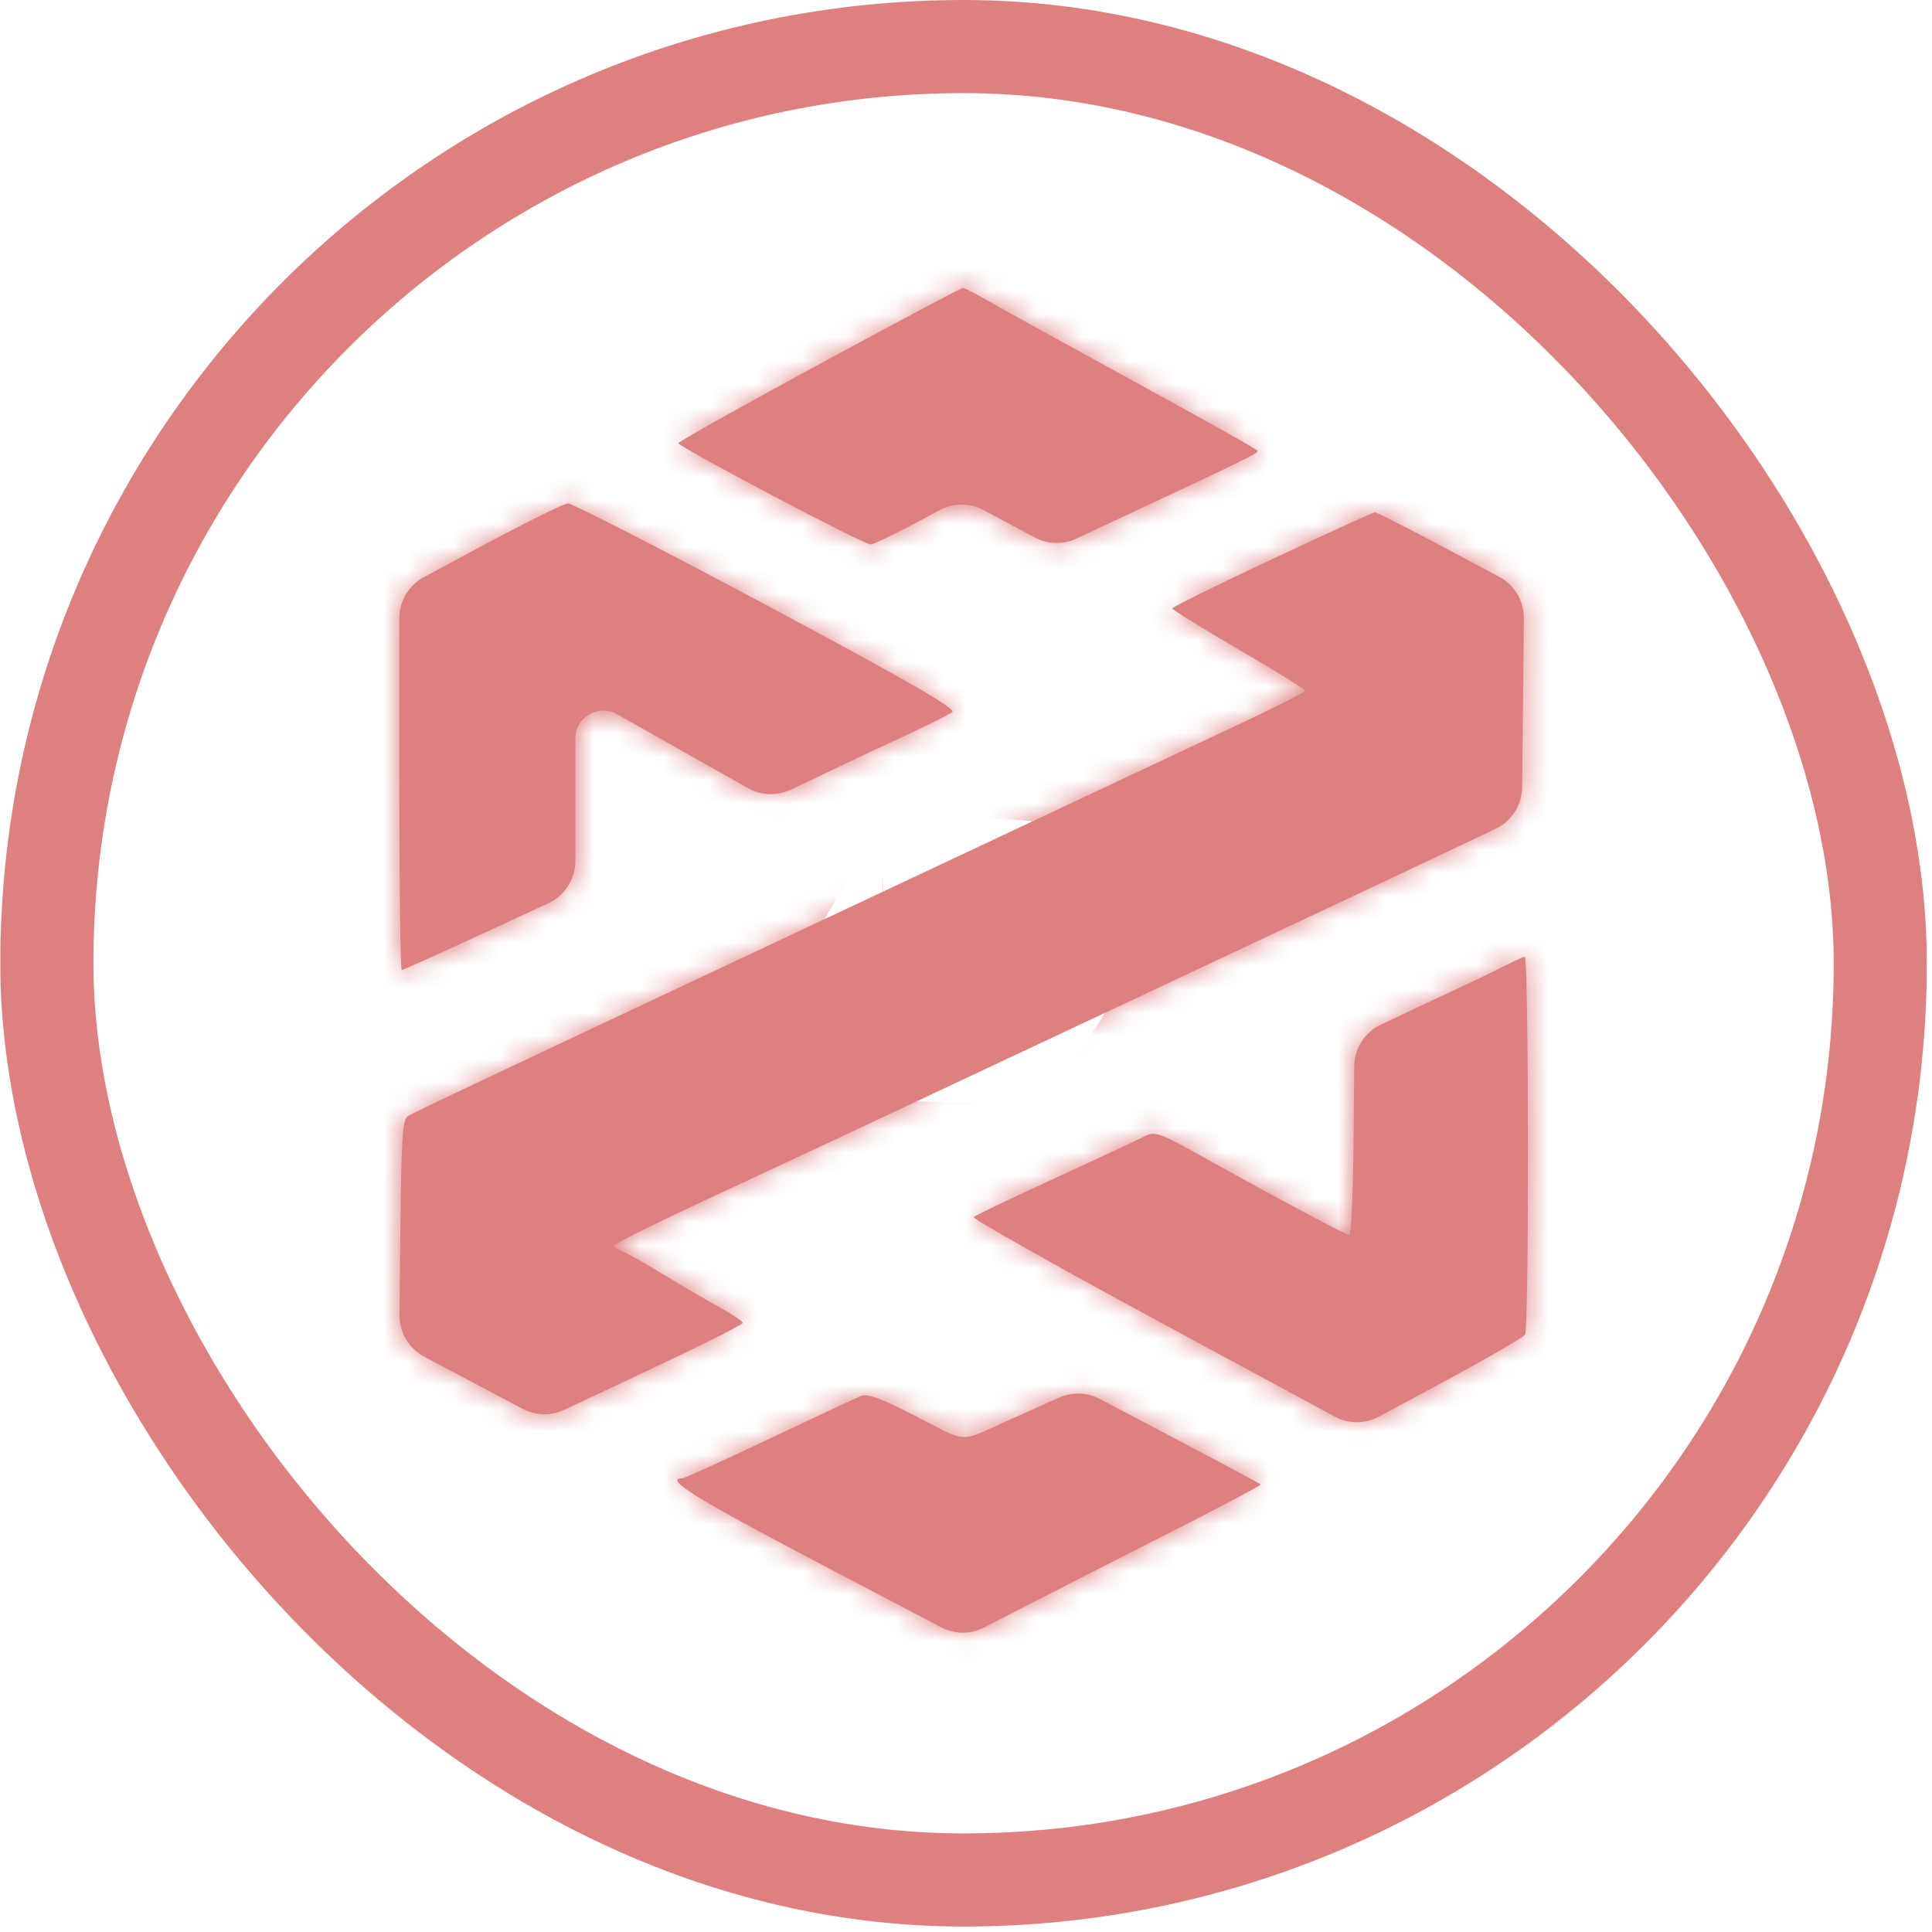
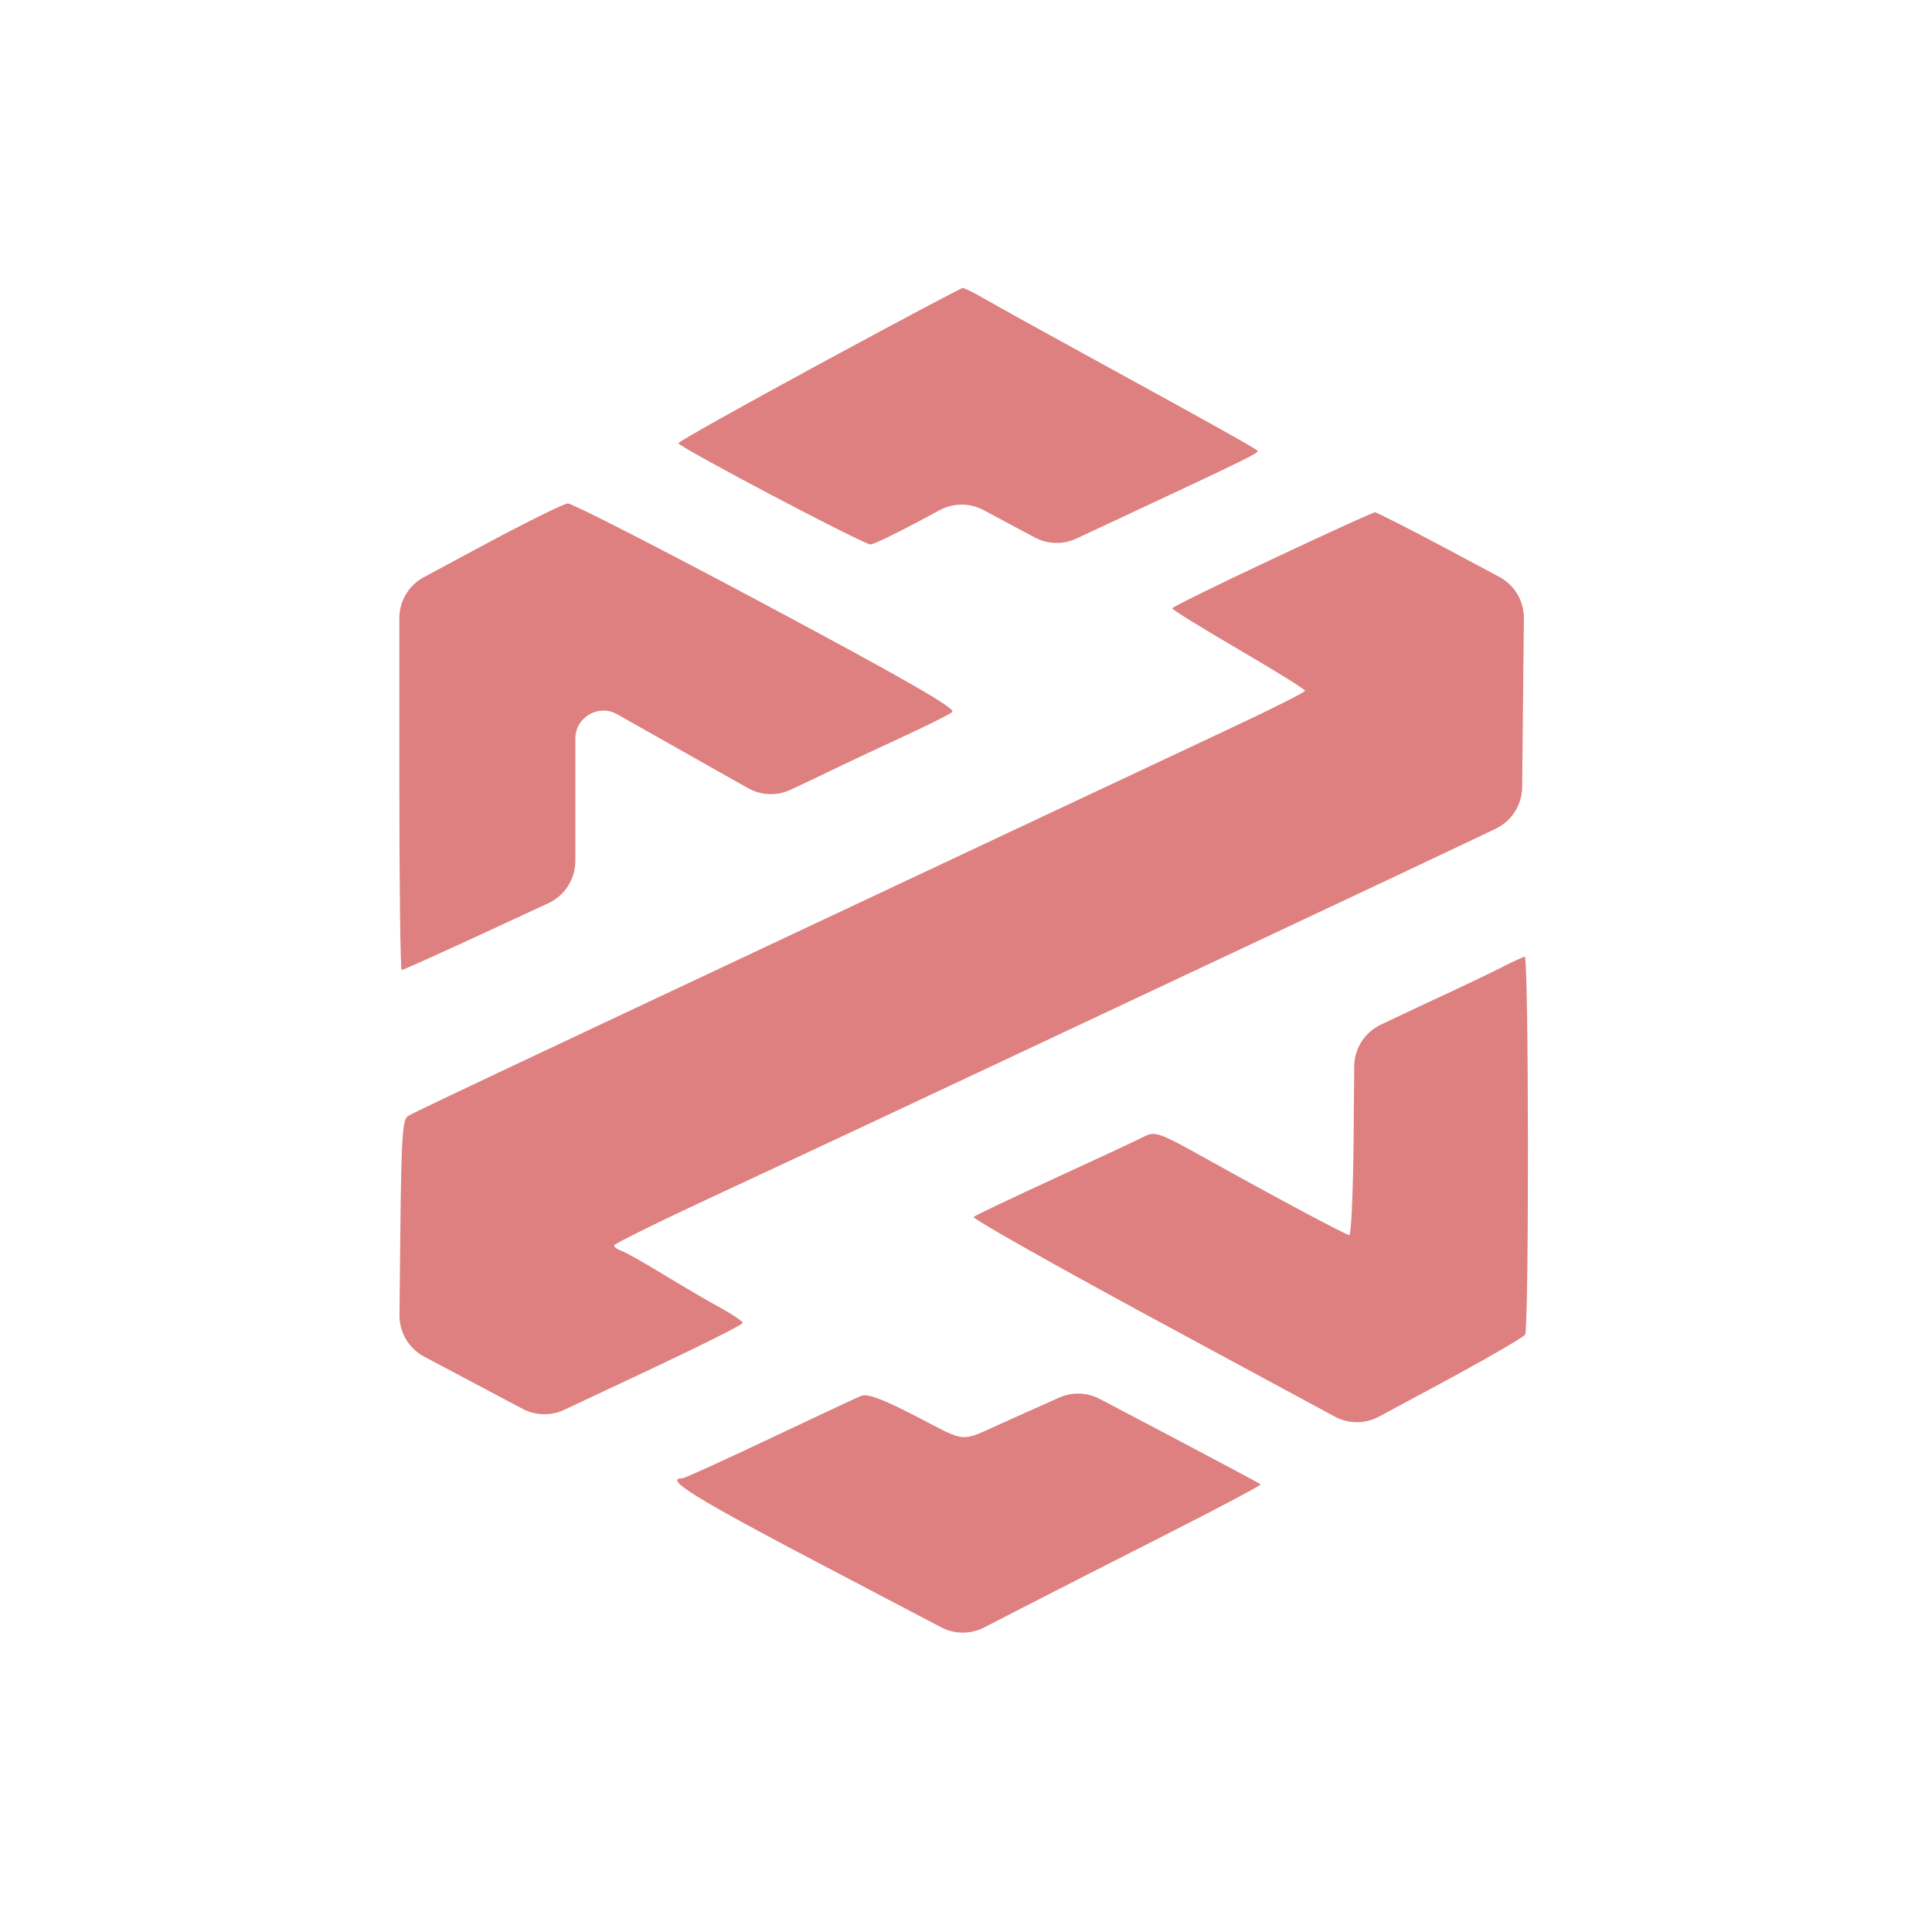
<svg xmlns="http://www.w3.org/2000/svg" width="83" height="83" viewBox="0 0 83 83" fill="none">
-   <rect x="2.013" y="2" width="78.765" height="78.765" rx="39.383" stroke="#dd807f" stroke-width="4" />
  <mask id="path-2-inside-1_293_55596" fill="white">
    <path fill-rule="evenodd" clip-rule="evenodd" d="M35.183 15.653C31.861 17.454 29.143 18.977 29.144 19.039C29.145 19.199 37.116 23.4 37.399 23.39C37.528 23.385 38.461 22.938 39.474 22.396L40.371 21.916C40.96 21.6 41.668 21.6 42.258 21.915L43.325 22.486L44.451 23.089C45.007 23.386 45.671 23.404 46.242 23.137L48.627 22.022C53.587 19.703 54.102 19.449 54.022 19.363C53.914 19.25 52.135 18.255 47.308 15.611C44.975 14.333 42.711 13.08 42.276 12.826C41.842 12.573 41.427 12.369 41.354 12.373C41.282 12.377 38.505 13.853 35.183 15.653ZM20.614 23.504L18.209 24.796C17.561 25.145 17.156 25.821 17.156 26.558V33.519C17.156 38.005 17.201 41.675 17.257 41.675C17.313 41.675 19.014 40.908 21.038 39.97L23.558 38.802C24.265 38.474 24.717 37.766 24.717 36.987V31.734C24.717 30.811 25.712 30.231 26.515 30.686V30.686C27.901 31.471 29.287 32.254 30.674 33.036L32.136 33.859C32.7 34.177 33.383 34.202 33.969 33.927L34.086 33.872C34.745 33.561 35.403 33.248 36.059 32.931C36.566 32.685 37.811 32.102 38.825 31.634C39.839 31.167 40.778 30.696 40.911 30.589C41.088 30.447 38.932 29.207 32.935 26.002C28.415 23.587 24.571 21.619 24.394 21.628C24.217 21.637 22.516 22.481 20.614 23.504ZM54.645 24.026C52.29 25.132 50.361 26.081 50.359 26.135C50.357 26.189 51.641 26.983 53.212 27.9C54.782 28.816 56.068 29.615 56.068 29.675C56.068 29.735 54.678 30.436 52.979 31.233C51.28 32.03 46.985 34.048 43.435 35.718L31.541 41.312C28.548 42.72 25.851 43.988 25.547 44.132C19.436 47.011 17.756 47.809 17.525 47.947C17.293 48.085 17.241 48.887 17.199 52.912L17.162 56.496C17.155 57.244 17.565 57.933 18.225 58.283L20.242 59.353L22.451 60.524C23.007 60.819 23.669 60.835 24.238 60.567L27.622 58.978C29.98 57.871 31.909 56.907 31.909 56.836C31.909 56.765 31.474 56.47 30.941 56.179C30.409 55.889 29.309 55.245 28.498 54.75C27.686 54.254 26.877 53.799 26.7 53.738C26.522 53.678 26.379 53.573 26.382 53.504C26.385 53.436 28.273 52.502 30.578 51.43C35.054 49.348 38.479 47.743 45.833 44.283C49.121 42.736 52.41 41.189 55.699 39.644C58.59 38.287 61.951 36.701 63.168 36.121L64.254 35.603C64.944 35.274 65.386 34.581 65.393 33.818L65.43 30.21L65.467 26.567C65.475 25.822 65.067 25.134 64.409 24.782L62.343 23.679C60.618 22.758 59.144 22.006 59.066 22.009C58.989 22.012 56.999 22.919 54.645 24.026ZM64.54 41.543C64.078 41.778 63.166 42.218 62.512 42.521C61.858 42.823 60.618 43.405 59.756 43.815L59.32 44.022C58.628 44.35 58.184 45.045 58.178 45.812L58.153 48.822C58.133 51.166 58.05 53.074 57.968 53.062C57.783 53.033 54.845 51.465 51.892 49.819C49.76 48.63 49.626 48.583 49.125 48.841C48.836 48.99 47.105 49.798 45.279 50.636C43.454 51.474 41.901 52.215 41.827 52.282C41.755 52.349 45.429 54.421 49.993 56.887L57.342 60.858C57.935 61.178 58.648 61.179 59.241 60.86L61.836 59.463C63.785 58.414 65.443 57.456 65.52 57.336C65.691 57.065 65.677 41.079 65.505 41.101C65.437 41.109 65.003 41.309 64.54 41.543ZM44.911 60.307C44.296 60.582 43.681 60.858 43.066 61.134C41.211 61.969 41.574 61.997 39.367 60.853C37.896 60.091 37.262 59.856 36.987 59.971C36.781 60.056 35.005 60.888 33.04 61.818C31.075 62.749 29.4 63.51 29.316 63.51C28.492 63.51 29.862 64.362 35.15 67.138L40.432 69.91C41.009 70.213 41.696 70.216 42.276 69.918L43.961 69.052C45.396 68.315 48.291 66.839 50.394 65.772C52.496 64.704 54.191 63.803 54.159 63.769C54.127 63.735 52.365 62.794 50.244 61.677L47.247 60.1C46.703 59.814 46.059 59.793 45.498 60.044L44.911 60.307Z" />
  </mask>
  <path fill-rule="evenodd" clip-rule="evenodd" d="M35.183 15.653C31.861 17.454 29.143 18.977 29.144 19.039C29.145 19.199 37.116 23.4 37.399 23.39C37.528 23.385 38.461 22.938 39.474 22.396L40.371 21.916C40.96 21.6 41.668 21.6 42.258 21.915L43.325 22.486L44.451 23.089C45.007 23.386 45.671 23.404 46.242 23.137L48.627 22.022C53.587 19.703 54.102 19.449 54.022 19.363C53.914 19.25 52.135 18.255 47.308 15.611C44.975 14.333 42.711 13.08 42.276 12.826C41.842 12.573 41.427 12.369 41.354 12.373C41.282 12.377 38.505 13.853 35.183 15.653ZM20.614 23.504L18.209 24.796C17.561 25.145 17.156 25.821 17.156 26.558V33.519C17.156 38.005 17.201 41.675 17.257 41.675C17.313 41.675 19.014 40.908 21.038 39.97L23.558 38.802C24.265 38.474 24.717 37.766 24.717 36.987V31.734C24.717 30.811 25.712 30.231 26.515 30.686V30.686C27.901 31.471 29.287 32.254 30.674 33.036L32.136 33.859C32.7 34.177 33.383 34.202 33.969 33.927L34.086 33.872C34.745 33.561 35.403 33.248 36.059 32.931C36.566 32.685 37.811 32.102 38.825 31.634C39.839 31.167 40.778 30.696 40.911 30.589C41.088 30.447 38.932 29.207 32.935 26.002C28.415 23.587 24.571 21.619 24.394 21.628C24.217 21.637 22.516 22.481 20.614 23.504ZM54.645 24.026C52.29 25.132 50.361 26.081 50.359 26.135C50.357 26.189 51.641 26.983 53.212 27.9C54.782 28.816 56.068 29.615 56.068 29.675C56.068 29.735 54.678 30.436 52.979 31.233C51.28 32.03 46.985 34.048 43.435 35.718L31.541 41.312C28.548 42.72 25.851 43.988 25.547 44.132C19.436 47.011 17.756 47.809 17.525 47.947C17.293 48.085 17.241 48.887 17.199 52.912L17.162 56.496C17.155 57.244 17.565 57.933 18.225 58.283L20.242 59.353L22.451 60.524C23.007 60.819 23.669 60.835 24.238 60.567L27.622 58.978C29.98 57.871 31.909 56.907 31.909 56.836C31.909 56.765 31.474 56.47 30.941 56.179C30.409 55.889 29.309 55.245 28.498 54.75C27.686 54.254 26.877 53.799 26.7 53.738C26.522 53.678 26.379 53.573 26.382 53.504C26.385 53.436 28.273 52.502 30.578 51.43C35.054 49.348 38.479 47.743 45.833 44.283C49.121 42.736 52.41 41.189 55.699 39.644C58.59 38.287 61.951 36.701 63.168 36.121L64.254 35.603C64.944 35.274 65.386 34.581 65.393 33.818L65.43 30.21L65.467 26.567C65.475 25.822 65.067 25.134 64.409 24.782L62.343 23.679C60.618 22.758 59.144 22.006 59.066 22.009C58.989 22.012 56.999 22.919 54.645 24.026ZM64.54 41.543C64.078 41.778 63.166 42.218 62.512 42.521C61.858 42.823 60.618 43.405 59.756 43.815L59.32 44.022C58.628 44.35 58.184 45.045 58.178 45.812L58.153 48.822C58.133 51.166 58.05 53.074 57.968 53.062C57.783 53.033 54.845 51.465 51.892 49.819C49.76 48.63 49.626 48.583 49.125 48.841C48.836 48.99 47.105 49.798 45.279 50.636C43.454 51.474 41.901 52.215 41.827 52.282C41.755 52.349 45.429 54.421 49.993 56.887L57.342 60.858C57.935 61.178 58.648 61.179 59.241 60.86L61.836 59.463C63.785 58.414 65.443 57.456 65.52 57.336C65.691 57.065 65.677 41.079 65.505 41.101C65.437 41.109 65.003 41.309 64.54 41.543ZM44.911 60.307C44.296 60.582 43.681 60.858 43.066 61.134C41.211 61.969 41.574 61.997 39.367 60.853C37.896 60.091 37.262 59.856 36.987 59.971C36.781 60.056 35.005 60.888 33.04 61.818C31.075 62.749 29.4 63.51 29.316 63.51C28.492 63.51 29.862 64.362 35.15 67.138L40.432 69.91C41.009 70.213 41.696 70.216 42.276 69.918L43.961 69.052C45.396 68.315 48.291 66.839 50.394 65.772C52.496 64.704 54.191 63.803 54.159 63.769C54.127 63.735 52.365 62.794 50.244 61.677L47.247 60.1C46.703 59.814 46.059 59.793 45.498 60.044L44.911 60.307Z" fill="#dd807f" />
-   <path d="M35.183 15.653L18.505 -15.117L18.504 -15.117L35.183 15.653ZM29.144 19.039L64.143 18.716L64.142 18.712L29.144 19.039ZM37.399 23.39L36.18 -11.589L36.157 -11.588L36.133 -11.588L37.399 23.39ZM39.474 22.396L22.958 -8.462L22.954 -8.46L39.474 22.396ZM43.325 22.486L59.835 -8.375L59.832 -8.377L43.325 22.486ZM48.627 22.022L63.451 53.728L63.451 53.727L48.627 22.022ZM54.022 19.363L28.592 43.412L28.595 43.415L54.022 19.363ZM47.308 15.611L30.492 46.306L30.492 46.307L47.308 15.611ZM42.276 12.826L24.639 43.058L24.641 43.059L42.276 12.826ZM20.614 23.504L37.184 54.333L37.185 54.332L20.614 23.504ZM21.038 39.97L35.755 71.725L35.755 71.725L21.038 39.97ZM30.674 33.036L13.494 63.529L13.495 63.529L30.674 33.036ZM34.086 33.872L48.987 65.541L48.997 65.537L49.007 65.532L34.086 33.872ZM36.059 32.931L51.266 64.455L51.294 64.442L51.322 64.428L36.059 32.931ZM38.825 31.634L53.478 63.42L53.483 63.417L38.825 31.634ZM40.911 30.589L18.96 3.328L18.959 3.329L40.911 30.589ZM32.935 26.002L16.44 56.872L16.44 56.872L32.935 26.002ZM54.645 24.026L69.526 55.704L69.53 55.703L54.645 24.026ZM50.359 26.135L15.387 24.723L15.386 24.763L15.384 24.804L50.359 26.135ZM53.212 27.9L70.849 -2.332L70.845 -2.334L53.212 27.9ZM52.979 31.233L67.838 62.922L67.843 62.92L52.979 31.233ZM43.435 35.718L58.332 67.389L58.333 67.389L43.435 35.718ZM31.541 41.312L16.644 9.641L16.643 9.641L31.541 41.312ZM25.547 44.132L40.462 75.795L40.469 75.791L25.547 44.132ZM17.525 47.947L-0.358 17.86L-0.367 17.865L-0.375 17.87L17.525 47.947ZM17.199 52.912L52.197 53.271L52.197 53.271L17.199 52.912ZM20.242 59.353L3.847 90.275L3.847 90.275L20.242 59.353ZM27.622 58.978L12.746 27.297L12.744 27.298L27.622 58.978ZM30.941 56.179L47.709 25.457L47.703 25.454L30.941 56.179ZM28.498 54.75L10.244 84.613L10.247 84.614L28.498 54.75ZM26.7 53.738L37.961 20.599L37.946 20.594L37.931 20.589L26.7 53.738ZM26.382 53.504L-8.585 51.993L-8.586 52.012L-8.587 52.03L26.382 53.504ZM30.578 51.43L15.814 19.697L15.812 19.697L30.578 51.43ZM45.833 44.283L30.933 12.612L30.93 12.614L45.833 44.283ZM55.699 39.644L40.82 7.964L40.817 7.966L55.699 39.644ZM63.168 36.121L78.231 67.713L78.231 67.713L63.168 36.121ZM65.43 30.21L30.432 29.853L30.432 29.855L65.43 30.21ZM62.343 23.679L78.832 -7.194L78.83 -7.195L62.343 23.679ZM59.066 22.009L60.218 56.99L60.263 56.989L60.308 56.987L59.066 22.009ZM59.756 43.815L74.763 75.434L74.768 75.432L59.756 43.815ZM58.153 48.822L93.151 49.116L93.151 49.115L58.153 48.822ZM57.968 53.062L52.617 87.65L52.67 87.658L52.723 87.666L57.968 53.062ZM51.892 49.819L68.936 19.249L68.934 19.248L51.892 49.819ZM49.125 48.841L33.093 17.729L33.085 17.733L49.125 48.841ZM45.279 50.636L59.88 82.445L59.883 82.444L45.279 50.636ZM41.827 52.282L18.161 26.496L18.153 26.504L41.827 52.282ZM49.993 56.887L66.632 26.095L66.631 26.095L49.993 56.887ZM61.836 59.463L45.247 28.644L45.247 28.644L61.836 59.463ZM65.52 57.336L35.971 38.578L35.966 38.586L35.961 38.593L65.52 57.336ZM65.505 41.101L69.843 75.831L69.855 75.829L69.868 75.828L65.505 41.101ZM44.911 60.307L59.203 92.256L59.21 92.253L44.911 60.307ZM43.066 61.134L28.733 29.203L28.716 29.211L28.699 29.218L43.066 61.134ZM39.367 60.853L55.465 29.775L55.465 29.775L39.367 60.853ZM36.987 59.971L50.386 92.304L50.395 92.301L36.987 59.971ZM33.04 61.818L18.057 30.187L18.056 30.188L33.04 61.818ZM35.15 67.138L18.884 98.128L18.885 98.129L35.15 67.138ZM43.961 69.052L59.954 100.185L59.955 100.184L43.961 69.052ZM50.394 65.772L66.232 96.983L66.236 96.981L50.394 65.772ZM54.159 63.769L79.755 39.897L79.683 39.821L79.611 39.744L54.159 63.769ZM50.244 61.677L66.546 30.706L66.544 30.705L50.244 61.677ZM45.498 60.044L31.199 28.099L45.498 60.044ZM40.432 69.91L56.698 38.919L40.432 69.91ZM42.276 69.918L26.282 38.786L42.276 69.918ZM65.467 26.567L100.465 26.924L65.467 26.567ZM18.225 58.283L34.62 27.361L18.225 58.283ZM57.342 60.858L40.704 91.651L57.342 60.858ZM59.241 60.86L42.652 30.041L59.241 60.86ZM32.136 33.859L14.956 64.353L32.136 33.859ZM33.969 33.927L19.068 2.257L33.969 33.927ZM46.242 23.137L61.066 54.843L46.242 23.137ZM22.451 60.524L38.846 29.601L38.846 29.601L22.451 60.524ZM24.238 60.567L39.116 92.248L24.238 60.567ZM23.558 38.802L8.841 7.047L23.558 38.802ZM64.254 35.603L79.317 67.195L64.254 35.603ZM65.393 33.818L100.392 34.172L65.393 33.818ZM59.32 44.022L74.327 75.641L59.32 44.022ZM58.178 45.812L23.179 45.518L58.178 45.812ZM40.371 21.916L23.855 -8.943L40.371 21.916ZM18.504 -15.117C16.743 -14.162 15.08 -13.248 13.8 -12.53C13.188 -12.187 12.518 -11.807 11.923 -11.459C11.678 -11.315 11.145 -11.002 10.548 -10.623C10.335 -10.489 9.558 -9.997 8.625 -9.321C8.273 -9.065 7.037 -8.169 5.598 -6.859C4.962 -6.281 3.319 -4.757 1.562 -2.508C0.679 -1.377 -0.836 0.697 -2.249 3.564C-3.506 6.114 -5.926 11.754 -5.854 19.366L64.142 18.712C64.214 26.324 61.795 31.962 60.538 34.511C59.126 37.377 57.612 39.45 56.73 40.579C54.976 42.825 53.336 44.344 52.706 44.918C51.277 46.218 50.057 47.102 49.726 47.343C48.834 47.989 48.118 48.44 47.986 48.523C47.729 48.687 47.538 48.802 47.465 48.846C47.378 48.898 47.325 48.929 47.317 48.934C47.306 48.941 47.36 48.908 47.502 48.828C47.636 48.751 47.813 48.651 48.035 48.527C48.944 48.017 50.301 47.27 51.862 46.424L18.504 -15.117ZM-5.854 19.363C-5.776 27.803 -2.682 33.849 -1.369 36.187C0.206 38.99 1.834 40.974 2.719 41.993C4.505 44.051 6.137 45.433 6.733 45.93C8.119 47.088 9.3 47.886 9.639 48.115C10.544 48.727 11.319 49.189 11.586 49.348C12.283 49.763 12.977 50.151 13.447 50.411C14.483 50.984 15.716 51.645 16.849 52.242C17.985 52.841 19.23 53.486 20.296 54.021C20.79 54.269 21.477 54.609 22.179 54.936C22.478 55.075 23.165 55.394 24.007 55.738C24.38 55.891 25.289 56.258 26.463 56.642C27.036 56.829 28.134 57.175 29.542 57.498C30.348 57.683 33.966 58.537 38.665 58.367L36.133 -11.588C40.824 -11.757 44.429 -10.906 45.218 -10.724C46.61 -10.405 47.689 -10.065 48.238 -9.885C49.365 -9.516 50.213 -9.172 50.512 -9.05C51.206 -8.766 51.694 -8.537 51.747 -8.512C51.959 -8.413 51.977 -8.401 51.684 -8.547C51.176 -8.802 50.375 -9.216 49.483 -9.686C48.588 -10.157 47.811 -10.576 47.343 -10.835C47.061 -10.991 47.129 -10.957 47.389 -10.803C47.438 -10.774 48.041 -10.418 48.829 -9.886C49.11 -9.696 50.246 -8.931 51.602 -7.798C52.182 -7.314 53.803 -5.942 55.581 -3.894C56.462 -2.879 58.087 -0.898 59.66 1.901C60.971 4.235 64.064 10.278 64.143 18.716L-5.854 19.363ZM38.618 58.368C42.477 58.234 45.421 57.469 46.181 57.273C47.397 56.959 48.354 56.642 48.881 56.46C49.954 56.091 50.797 55.742 51.192 55.576C52.062 55.211 52.798 54.864 53.224 54.66C54.164 54.21 55.126 53.717 55.993 53.252L22.954 -8.46C22.809 -8.383 22.798 -8.382 22.986 -8.472C23.036 -8.496 23.451 -8.696 24.078 -8.959C24.352 -9.074 25.093 -9.383 26.086 -9.725C26.573 -9.892 27.497 -10.199 28.684 -10.505C29.293 -10.663 30.18 -10.874 31.265 -11.068C32.268 -11.247 34.002 -11.513 36.18 -11.589L38.618 58.368ZM55.989 53.254L56.886 52.774L23.855 -8.943L22.958 -8.462L55.989 53.254ZM25.75 52.778L26.817 53.349L59.832 -8.377L58.765 -8.947L25.75 52.778ZM26.814 53.347L27.941 53.95L60.962 -7.772L59.835 -8.375L26.814 53.347ZM61.066 54.843L63.451 53.728L33.802 -9.683L31.418 -8.568L61.066 54.843ZM63.451 53.727C65.766 52.645 67.544 51.813 68.689 51.248C68.871 51.159 70.676 50.292 72.562 49.105C72.707 49.013 77.158 46.404 81.127 41.542C83.229 38.968 88.142 32.251 88.926 22.065C89.853 9.999 84.552 0.707 79.448 -4.689L28.595 43.415C23.501 38.03 18.205 28.75 19.132 16.698C19.914 6.526 24.819 -0.174 26.905 -2.729C30.842 -7.551 35.228 -10.108 35.259 -10.128C36.915 -11.171 38.297 -11.813 37.74 -11.539C37.408 -11.375 36.447 -10.92 33.802 -9.683L63.451 53.727ZM79.451 -4.685C77.78 -6.453 76.292 -7.646 75.771 -8.06C75.07 -8.617 74.482 -9.039 74.136 -9.283C73.443 -9.771 72.871 -10.136 72.604 -10.305C72.029 -10.669 71.528 -10.964 71.277 -11.111C70.713 -11.44 70.086 -11.794 69.511 -12.115C68.305 -12.789 66.536 -13.764 64.124 -15.085L30.492 46.307C32.907 47.63 34.441 48.475 35.358 48.988C35.845 49.26 35.984 49.341 35.935 49.312C35.908 49.297 35.837 49.255 35.733 49.192C35.638 49.135 35.447 49.019 35.196 48.861C34.997 48.735 34.48 48.406 33.827 47.946C33.501 47.716 32.93 47.306 32.242 46.76C31.888 46.479 31.406 46.085 30.851 45.595C30.324 45.129 29.515 44.388 28.592 43.412L79.451 -4.685ZM64.124 -15.085C62.996 -15.703 61.891 -16.311 61.028 -16.789C60.594 -17.029 60.242 -17.224 59.988 -17.366C59.627 -17.568 59.691 -17.535 59.911 -17.406L24.641 43.059C25.59 43.612 28.387 45.153 30.492 46.306L64.124 -15.085ZM59.913 -17.405C59.118 -17.869 58.167 -18.392 57.126 -18.904C56.662 -19.132 55.733 -19.58 54.554 -20.055C54.005 -20.276 52.862 -20.724 51.382 -21.165C51.216 -21.214 46.065 -22.936 39.45 -22.576L43.258 47.321C39.261 47.539 36.152 47.006 34.909 46.773C33.36 46.481 32.136 46.142 31.412 45.926C29.97 45.497 28.874 45.066 28.381 44.868C27.314 44.438 26.529 44.056 26.233 43.91C25.526 43.562 25 43.268 24.639 43.058L59.913 -17.405ZM39.45 -22.576C34.627 -22.313 30.928 -21.039 30.758 -20.985C29.67 -20.64 28.831 -20.314 28.448 -20.162C27.631 -19.838 27.002 -19.553 26.779 -19.451C26.246 -19.208 25.82 -18.997 25.67 -18.923C25.291 -18.735 24.94 -18.554 24.724 -18.442C24.239 -18.191 23.655 -17.883 23.058 -17.565C21.834 -16.915 20.223 -16.049 18.505 -15.117L51.861 46.424C53.464 45.555 54.902 44.783 55.916 44.244C56.437 43.967 56.769 43.793 56.929 43.709C57.035 43.654 56.939 43.706 56.739 43.805C56.678 43.835 56.322 44.011 55.84 44.232C55.642 44.322 55.033 44.599 54.231 44.917C53.855 45.066 53.023 45.389 51.94 45.733C51.394 45.907 50.486 46.181 49.345 46.448C48.759 46.586 47.977 46.753 47.049 46.906C46.153 47.054 44.846 47.234 43.258 47.321L39.45 -22.576ZM4.044 -7.326L1.639 -6.033L34.779 55.625L37.184 54.333L4.044 -7.326ZM-17.844 26.558V33.519H52.156V26.558H-17.844ZM-17.844 33.519C-17.844 35.859 -17.832 38.05 -17.811 39.713C-17.802 40.515 -17.788 41.344 -17.767 42.053C-17.759 42.348 -17.74 42.947 -17.7 43.613C-17.687 43.832 -17.634 44.731 -17.499 45.845C-17.456 46.196 -17.261 47.858 -16.76 49.922C-16.577 50.674 -15.88 53.563 -14.229 56.962C-13.448 58.57 -11.521 62.281 -7.851 66.06C-4.158 69.862 4.319 76.675 17.257 76.675V6.675C30.195 6.675 38.671 13.488 42.363 17.29C46.032 21.067 47.958 24.777 48.738 26.383C50.388 29.779 51.083 32.662 51.264 33.407C51.762 35.457 51.953 37.099 51.992 37.421C52.121 38.479 52.167 39.295 52.174 39.405C52.201 39.853 52.206 40.129 52.203 40.011C52.2 39.891 52.191 39.522 52.183 38.846C52.167 37.552 52.156 35.664 52.156 33.519H-17.844ZM17.257 76.675C21.251 76.675 24.325 75.96 24.898 75.832C26.035 75.577 26.923 75.318 27.375 75.182C28.306 74.901 29.025 74.641 29.302 74.539C29.936 74.308 30.434 74.104 30.602 74.036C31.023 73.864 31.384 73.707 31.557 73.632C31.965 73.454 32.408 73.256 32.801 73.079C33.623 72.708 34.667 72.23 35.755 71.725L6.321 8.215C5.385 8.648 4.566 9.023 4.018 9.27C3.726 9.402 3.607 9.454 3.616 9.45C3.627 9.445 3.669 9.427 3.734 9.399C3.79 9.375 3.923 9.319 4.103 9.245C4.215 9.199 4.669 9.014 5.271 8.794C5.532 8.698 6.238 8.442 7.16 8.164C7.607 8.029 8.491 7.771 9.624 7.518C10.204 7.389 11.08 7.208 12.157 7.049C13.123 6.907 14.949 6.675 17.257 6.675V76.675ZM35.755 71.725L38.275 70.557L8.841 7.047L6.321 8.215L35.755 71.725ZM59.717 36.987V31.734H-10.283V36.987H59.717ZM9.266 61.141C10.675 61.938 12.084 62.735 13.494 63.529L47.855 2.543C46.49 1.774 45.127 1.004 43.764 0.232L9.266 61.141ZM13.495 63.529L14.956 64.353L49.316 3.366L47.854 2.542L13.495 63.529ZM48.871 65.596L48.987 65.541L19.185 2.202L19.068 2.257L48.871 65.596ZM49.007 65.532C49.761 65.177 50.514 64.817 51.266 64.455L20.852 1.407C20.291 1.678 19.729 1.946 19.165 2.212L49.007 65.532ZM51.322 64.428C51.311 64.433 51.377 64.401 51.544 64.322C51.696 64.25 51.888 64.16 52.107 64.057C52.547 63.851 53.044 63.619 53.478 63.42L24.172 -0.151C23.116 0.336 21.619 1.035 20.796 1.434L51.322 64.428ZM53.483 63.417C54.274 63.052 55.108 62.654 55.877 62.268C56.24 62.087 56.772 61.816 57.357 61.499C57.636 61.347 58.132 61.075 58.722 60.724C58.838 60.654 60.748 59.552 62.864 57.849L18.959 3.329C20.233 2.304 21.297 1.599 21.711 1.328C22.239 0.982 22.671 0.72 22.928 0.568C23.438 0.264 23.83 0.05 23.986 -0.035C24.179 -0.139 24.32 -0.213 24.387 -0.247C24.46 -0.285 24.507 -0.309 24.52 -0.315C24.533 -0.322 24.39 -0.251 24.167 -0.148L53.483 63.417ZM62.862 57.85C69.252 52.705 74.259 44.913 75.585 35.408C76.761 26.977 74.606 20.323 73.111 16.818C70.381 10.418 66.397 6.517 65.623 5.743C63.163 3.281 60.821 1.703 60.414 1.423C58.9 0.382 57.416 -0.477 56.685 -0.897C54.891 -1.929 52.413 -3.273 49.43 -4.867L16.44 56.872C19.454 58.482 21.052 59.36 21.791 59.785C22.327 60.093 21.723 59.771 20.752 59.103C20.616 59.009 18.459 57.576 16.107 55.222C15.388 54.502 11.437 50.645 8.723 44.28C7.235 40.793 5.082 34.155 6.257 25.737C7.581 16.245 12.582 8.464 18.96 3.328L62.862 57.85ZM49.43 -4.867C47.043 -6.143 44.766 -7.337 42.991 -8.246C42.133 -8.685 41.231 -9.141 40.434 -9.527C40.081 -9.698 39.449 -10.002 38.733 -10.317C38.431 -10.45 37.652 -10.791 36.662 -11.159C36.205 -11.329 35.173 -11.704 33.837 -12.077C33.167 -12.264 32.015 -12.566 30.56 -12.826C29.431 -13.027 26.414 -13.529 22.534 -13.323L26.255 56.578C24.132 56.691 22.383 56.59 21.22 56.483C20.007 56.373 18.993 56.216 18.25 56.083C16.805 55.825 15.663 55.526 15.006 55.343C13.694 54.976 12.695 54.612 12.277 54.457C11.365 54.118 10.691 53.821 10.52 53.745C10.066 53.545 9.798 53.413 9.902 53.463C10.016 53.518 10.39 53.704 11.081 54.057C12.402 54.734 14.307 55.732 16.44 56.872L49.43 -4.867ZM22.534 -13.323C17.926 -13.077 14.397 -11.919 14.082 -11.823C12.956 -11.477 12.075 -11.145 11.638 -10.976C10.718 -10.62 9.976 -10.29 9.625 -10.132C8.836 -9.777 8.105 -9.421 7.595 -9.167C6.495 -8.621 5.248 -7.973 4.043 -7.325L37.185 54.332C37.882 53.958 38.436 53.673 38.707 53.539C38.881 53.452 38.728 53.532 38.367 53.695C38.23 53.756 37.666 54.011 36.88 54.315C36.509 54.458 35.686 54.77 34.605 55.101C34.058 55.269 33.166 55.528 32.048 55.779C31.112 55.99 28.996 56.432 26.255 56.578L22.534 -13.323ZM39.763 -7.653C38.453 -7.038 37.181 -6.429 36.161 -5.926C35.687 -5.693 35.077 -5.389 34.485 -5.08C34.254 -4.959 33.637 -4.636 32.916 -4.218C32.658 -4.069 31.698 -3.514 30.542 -2.719C30.084 -2.404 28.607 -1.384 26.908 0.151C26.116 0.866 24.326 2.535 22.453 5.009C21.464 6.315 15.838 13.566 15.387 24.723L85.331 27.548C85.082 33.703 83.271 38.408 82 41.096C80.673 43.902 79.229 45.985 78.268 47.255C76.397 49.727 74.61 51.392 73.822 52.104C72.13 53.632 70.665 54.644 70.222 54.948C69.095 55.723 68.178 56.252 67.978 56.367C67.372 56.718 66.925 56.95 66.912 56.956C66.756 57.038 66.775 57.025 67.078 56.876C67.611 56.614 68.481 56.195 69.526 55.704L39.763 -7.653ZM15.384 24.804C15.07 33.07 17.76 39.157 18.95 41.578C20.361 44.449 21.87 46.514 22.702 47.588C24.379 49.75 25.939 51.225 26.515 51.762C27.849 53.005 28.994 53.87 29.321 54.117C30.195 54.777 30.933 55.27 31.172 55.429C31.806 55.852 32.407 56.227 32.782 56.459C33.625 56.981 34.611 57.569 35.578 58.133L70.845 -2.334C70.242 -2.686 69.799 -2.953 69.609 -3.071C69.466 -3.159 69.648 -3.049 69.994 -2.819C70.088 -2.757 70.714 -2.342 71.512 -1.739C71.801 -1.521 72.917 -0.68 74.231 0.545C74.798 1.073 76.351 2.541 78.023 4.697C78.853 5.768 80.36 7.83 81.77 10.698C82.959 13.117 85.648 19.202 85.334 27.466L15.384 24.804ZM35.574 58.131C36.164 58.475 36.586 58.731 36.752 58.834C36.885 58.917 36.674 58.789 36.293 58.533C36.185 58.46 35.517 58.013 34.672 57.363C34.356 57.12 33.202 56.232 31.85 54.938C31.25 54.364 29.714 52.866 28.072 50.679C27.247 49.578 25.838 47.575 24.519 44.829C23.359 42.415 21.068 36.995 21.068 29.675H91.068C91.068 22.354 88.776 16.931 87.615 14.514C86.294 11.766 84.884 9.76 84.056 8.656C82.409 6.462 80.866 4.956 80.256 4.373C78.884 3.06 77.701 2.148 77.347 1.876C76.425 1.166 75.645 0.64 75.391 0.47C74.721 0.018 74.09 -0.378 73.705 -0.617C72.837 -1.157 71.83 -1.759 70.849 -2.332L35.574 58.131ZM21.068 29.675C21.068 21.611 23.833 15.708 25.273 13.042C26.88 10.068 28.582 7.957 29.555 6.828C31.494 4.58 33.287 3.095 33.957 2.55C35.492 1.3 36.79 0.47 37.13 0.252C38.063 -0.345 38.795 -0.746 38.909 -0.809C39.321 -1.037 39.547 -1.147 39.401 -1.074C39.217 -0.981 38.757 -0.755 38.115 -0.454L67.843 62.92C68.899 62.424 69.984 61.901 70.919 61.429C71.333 61.22 72.013 60.873 72.739 60.473C73.01 60.323 73.864 59.852 74.879 59.201C75.261 58.957 76.59 58.105 78.147 56.838C78.827 56.284 80.628 54.792 82.572 52.537C83.548 51.405 85.252 49.291 86.86 46.315C88.302 43.647 91.068 37.741 91.068 29.675H21.068ZM38.12 -0.456C36.4 0.35 32.089 2.376 28.538 4.046L58.333 67.389C61.881 65.72 66.159 63.709 67.838 62.922L38.12 -0.456ZM28.539 4.046L16.644 9.641L46.437 72.984L58.332 67.389L28.539 4.046ZM16.643 9.641C13.666 11.041 10.945 12.321 10.625 12.472L40.469 75.791C40.757 75.656 43.431 74.398 46.438 72.983L16.643 9.641ZM10.632 12.469C7.586 13.904 5.58 14.85 4.3 15.459C4.257 15.479 1.57 16.714 -0.358 17.86L35.408 78.033C34.735 78.433 34.203 78.717 34.029 78.81C33.792 78.936 33.612 79.028 33.529 79.07C33.367 79.152 33.285 79.192 33.355 79.157C33.48 79.096 33.776 78.954 34.361 78.675C35.507 78.131 37.397 77.239 40.462 75.795L10.632 12.469ZM-0.375 17.87C-13.344 25.589 -16.192 38.151 -16.632 39.967C-17.424 43.23 -17.59 46.005 -17.634 46.681C-17.758 48.566 -17.781 50.828 -17.799 52.553L52.197 53.271C52.221 50.971 52.245 50.819 52.215 51.263C52.201 51.484 52.163 52.018 52.075 52.74C51.996 53.393 51.812 54.75 51.396 56.462C51.019 58.018 50.133 61.241 48.094 64.937C45.874 68.962 41.947 74.141 35.425 78.023L-0.375 17.87ZM-17.799 52.553L-17.836 56.137L52.161 56.855L52.197 53.271L-17.799 52.553ZM1.831 89.206L3.847 90.275L36.637 28.43L34.62 27.361L1.831 89.206ZM3.847 90.275L6.057 91.447L38.846 29.601L36.637 28.43L3.847 90.275ZM39.116 92.248L42.499 90.659L12.744 27.298L9.361 28.887L39.116 92.248ZM42.498 90.66C43.855 90.023 45.194 89.377 46.294 88.828C46.797 88.576 47.502 88.219 48.212 87.836C48.484 87.689 49.26 87.268 50.172 86.707C50.508 86.5 51.709 85.761 53.13 84.676C53.727 84.22 55.445 82.893 57.345 80.881C58.277 79.896 60.073 77.891 61.828 75.001C63.253 72.652 66.909 66.113 66.909 56.836H-3.091C-3.091 47.562 0.564 41.025 1.988 38.679C3.741 35.792 5.535 33.791 6.462 32.809C8.355 30.806 10.062 29.488 10.644 29.044C12.036 27.981 13.193 27.271 13.471 27.099C14.269 26.608 14.876 26.283 14.93 26.254C15.204 26.106 15.28 26.073 15.006 26.21C14.551 26.437 13.747 26.827 12.746 27.297L42.498 90.66ZM66.909 56.836C66.909 48.482 63.931 42.458 62.67 40.133C61.15 37.331 59.566 35.331 58.688 34.287C56.915 32.176 55.279 30.744 54.625 30.183C53.126 28.896 51.821 27.997 51.272 27.625C49.951 26.729 48.706 26.001 47.709 25.457L14.173 86.901C13.709 86.648 12.948 86.213 11.978 85.556C11.605 85.302 10.442 84.508 9.041 83.306C8.436 82.787 6.838 81.392 5.091 79.312C4.226 78.283 2.652 76.297 1.139 73.507C-0.116 71.195 -3.091 65.182 -3.091 56.836H66.909ZM47.703 25.454C47.849 25.534 47.899 25.563 47.81 25.512C47.742 25.474 47.636 25.412 47.499 25.332C47.21 25.163 46.929 24.995 46.749 24.885L10.247 84.614C11.309 85.264 12.947 86.232 14.18 86.905L47.703 25.454ZM46.752 24.887C46.031 24.446 45.258 23.991 44.518 23.575C44.165 23.376 43.65 23.091 43.061 22.785C42.774 22.636 42.299 22.394 41.717 22.119C41.418 21.978 39.927 21.268 37.961 20.599L15.438 86.877C14.314 86.495 13.449 86.135 13.016 85.951C12.523 85.741 12.127 85.558 11.872 85.438C11.371 85.202 10.996 85.009 10.822 84.919C10.46 84.731 10.231 84.602 10.204 84.587C10.115 84.537 10.153 84.557 10.244 84.613L46.752 24.887ZM37.931 20.589C40.693 21.525 43.955 23.028 47.249 25.458C48.831 26.625 51.523 28.81 54.145 32.218C56.212 34.904 61.856 42.993 61.351 54.978L-8.587 52.03C-9.093 64.05 -3.432 72.177 -1.333 74.905C1.32 78.353 4.058 80.582 5.697 81.791C9.107 84.306 12.529 85.891 15.468 86.887L37.931 20.589ZM61.35 55.015C60.958 64.085 57.169 70.344 55.791 72.48C54.04 75.192 52.289 77.07 51.387 77.991C49.543 79.873 47.898 81.113 47.333 81.535C45.986 82.54 44.87 83.213 44.6 83.377C43.828 83.845 43.242 84.154 43.19 84.182C42.927 84.322 42.857 84.353 43.126 84.22C43.574 83.999 44.363 83.619 45.343 83.163L15.812 19.697C14.488 20.313 13.181 20.937 12.108 21.468C11.616 21.71 10.93 22.054 10.24 22.422C9.974 22.564 9.223 22.966 8.338 23.502C8.011 23.699 6.852 24.401 5.476 25.428C4.896 25.86 3.24 27.11 1.389 29C0.483 29.924 -1.271 31.805 -3.023 34.521C-4.404 36.66 -8.193 42.921 -8.585 51.993L61.35 55.015ZM45.341 83.164C49.883 81.051 53.361 79.422 60.735 75.951L30.93 12.614C23.598 16.064 20.224 17.645 15.814 19.697L45.341 83.164ZM60.732 75.953C64.015 74.409 67.297 72.865 70.581 71.323L40.817 7.966C37.522 9.514 34.227 11.062 30.933 12.612L60.732 75.953ZM70.578 71.324C73.471 69.966 76.913 68.342 78.231 67.713L48.105 4.528C46.988 5.06 43.709 6.608 40.82 7.964L70.578 71.324ZM78.231 67.713L79.317 67.195L49.191 4.01L48.105 4.528L78.231 67.713ZM100.392 34.172L100.428 30.564L30.432 29.855L30.395 33.463L100.392 34.172ZM100.428 30.566L100.465 26.924L30.469 26.211L30.432 29.853L100.428 30.566ZM80.898 -6.09L78.832 -7.194L45.854 54.552L47.92 55.655L80.898 -6.09ZM78.83 -7.195C77.827 -7.73 76.822 -8.257 75.979 -8.686C75.589 -8.885 75.056 -9.154 74.507 -9.417C74.28 -9.526 73.727 -9.79 73.047 -10.084C72.76 -10.208 71.981 -10.543 70.971 -10.907C70.496 -11.078 69.469 -11.439 68.139 -11.796C67.838 -11.876 63.462 -13.169 57.825 -12.969L60.308 56.987C56.938 57.107 54.307 56.703 53.159 56.507C51.783 56.271 50.685 55.997 50.017 55.818C48.696 55.464 47.682 55.107 47.223 54.942C46.244 54.589 45.506 54.271 45.27 54.169C44.693 53.919 44.281 53.721 44.23 53.696C44.033 53.602 43.991 53.578 44.195 53.681C44.539 53.857 45.135 54.167 45.856 54.553L78.83 -7.195ZM57.915 -12.972C54.626 -12.864 52.105 -12.299 51.402 -12.142C50.331 -11.902 49.488 -11.659 49.025 -11.521C48.09 -11.241 47.366 -10.981 47.064 -10.871C46.395 -10.627 45.869 -10.413 45.679 -10.335C45.217 -10.146 44.818 -9.972 44.618 -9.884C44.154 -9.68 43.646 -9.451 43.189 -9.242C42.235 -8.807 41.023 -8.245 39.76 -7.652L69.53 55.703C70.621 55.19 71.582 54.745 72.23 54.449C72.388 54.377 72.514 54.32 72.608 54.278C72.708 54.233 72.744 54.217 72.73 54.223C72.722 54.227 72.68 54.245 72.613 54.274C72.555 54.299 72.415 54.358 72.223 54.437C72.1 54.488 71.626 54.682 70.996 54.911C70.713 55.014 70.005 55.268 69.082 55.544C68.626 55.681 67.787 55.922 66.721 56.162C66.174 56.284 65.39 56.446 64.44 56.594C63.555 56.732 62.071 56.929 60.218 56.99L57.915 -12.972ZM48.682 10.342C48.758 10.303 48.768 10.299 48.687 10.339C48.62 10.372 48.523 10.419 48.407 10.475C48.16 10.594 47.935 10.7 47.808 10.759L77.216 74.282C78.123 73.862 79.442 73.231 80.399 72.745L48.682 10.342ZM47.808 10.759C47.028 11.12 45.683 11.752 44.744 12.197L74.768 75.432C75.554 75.059 76.688 74.526 77.216 74.282L47.808 10.759ZM44.749 12.195L44.314 12.402L74.327 75.641L74.763 75.434L44.749 12.195ZM23.179 45.518L23.154 48.528L93.151 49.115L93.177 46.105L23.179 45.518ZM23.154 48.527C23.146 49.425 23.128 50.06 23.117 50.305C23.108 50.513 23.117 50.167 23.175 49.543C23.188 49.401 23.288 48.228 23.566 46.706C23.65 46.245 24.069 43.861 25.134 40.962C25.556 39.816 27.012 35.906 30.235 31.716C32.751 28.446 43.954 15.538 63.214 18.457L52.723 87.666C71.988 90.587 83.196 77.675 85.716 74.399C88.946 70.202 90.406 66.282 90.833 65.122C91.909 62.196 92.338 59.769 92.432 59.253C92.73 57.619 92.85 56.281 92.883 55.925C92.979 54.874 93.026 53.907 93.051 53.346C93.107 52.054 93.139 50.563 93.151 49.116L23.154 48.527ZM63.32 18.473C65.232 18.769 66.716 19.164 67.464 19.375C68.314 19.615 68.999 19.843 69.444 19.998C70.317 20.302 70.991 20.576 71.32 20.713C72.004 20.997 72.51 21.234 72.668 21.308C72.887 21.411 73.043 21.488 73.106 21.519C73.144 21.538 73.172 21.552 73.189 21.561C73.206 21.569 73.216 21.574 73.217 21.575C73.219 21.576 73.201 21.567 73.16 21.545C73.119 21.524 73.064 21.496 72.994 21.459C72.852 21.384 72.669 21.288 72.447 21.169C71.535 20.682 70.252 19.983 68.936 19.249L34.847 80.388C36.485 81.301 38.147 82.209 39.489 82.925C40.137 83.271 40.846 83.645 41.494 83.974C41.785 84.122 42.297 84.38 42.883 84.655C43.144 84.778 43.736 85.054 44.484 85.364C44.846 85.515 45.547 85.799 46.442 86.111C46.852 86.254 49.331 87.142 52.617 87.65L63.32 18.473ZM68.934 19.248C68.471 18.99 67.657 18.536 66.857 18.117C66.293 17.822 64.221 16.728 61.557 15.787C58.554 14.726 52.791 13.11 45.492 13.945C38.599 14.733 33.656 17.439 33.093 17.729L65.158 79.953C64.845 80.115 60.107 82.729 53.446 83.491C46.381 84.299 40.877 82.721 38.237 81.788C36.929 81.326 35.941 80.883 35.429 80.644C34.893 80.394 34.518 80.199 34.404 80.14C34.244 80.056 34.247 80.053 34.849 80.389L68.934 19.248ZM33.085 17.733C33.328 17.608 33.511 17.518 33.568 17.489C33.646 17.451 33.699 17.425 33.714 17.418C33.744 17.404 33.731 17.41 33.659 17.444C33.519 17.511 33.29 17.618 32.976 17.765C32.355 18.054 31.534 18.435 30.676 18.828L59.883 82.444C61.236 81.823 63.965 80.569 65.166 79.949L33.085 17.733ZM30.679 18.827C29.654 19.298 28.651 19.766 27.836 20.154C27.45 20.338 26.98 20.564 26.526 20.791C26.328 20.889 25.919 21.094 25.444 21.348C25.232 21.461 24.732 21.729 24.118 22.09C23.82 22.266 23.248 22.607 22.549 23.069C22.215 23.289 20.296 24.537 18.161 26.496L65.494 78.067C64.252 79.207 63.187 80.017 62.633 80.426C62.007 80.889 61.479 81.247 61.128 81.479C60.44 81.933 59.88 82.267 59.598 82.433C59.016 82.775 58.558 83.02 58.4 83.105C58.03 83.302 57.769 83.431 57.756 83.438C57.671 83.48 57.716 83.457 57.956 83.342C58.393 83.134 59.079 82.813 59.88 82.445L30.679 18.827ZM18.153 26.504C4.015 39.488 6.251 56.318 8.66 63.464C10.744 69.648 14.059 73.636 14.919 74.671C17.218 77.436 19.449 79.209 19.829 79.517C21.207 80.632 22.393 81.412 22.633 81.571C23.444 82.109 24.174 82.546 24.484 82.731C25.265 83.198 26.159 83.709 26.978 84.171C28.694 85.139 30.948 86.379 33.355 87.68L66.631 26.095C64.474 24.929 62.609 23.9 61.365 23.199C61.061 23.028 60.819 22.89 60.635 22.784C60.44 22.671 60.364 22.626 60.378 22.634C60.387 22.64 60.46 22.684 60.58 22.758C60.676 22.817 60.945 22.985 61.308 23.225C61.445 23.316 62.555 24.042 63.884 25.118C64.241 25.407 66.454 27.164 68.744 29.917C69.599 30.946 72.911 34.928 74.994 41.109C76.127 44.471 77.505 50.258 76.451 57.394C75.287 65.283 71.452 72.596 65.502 78.06L18.153 26.504ZM33.355 87.679L40.704 91.651L73.981 30.066L66.632 26.095L33.355 87.679ZM75.83 91.679L78.425 90.282L45.247 28.644L42.652 30.041L75.83 91.679ZM78.425 90.282C79.626 89.635 80.842 88.961 81.882 88.361C82.361 88.084 83.046 87.683 83.755 87.239C84.062 87.048 84.755 86.611 85.57 86.036C85.944 85.773 86.777 85.178 87.771 84.358C88.266 83.949 89.123 83.221 90.116 82.238C90.842 81.52 92.998 79.359 95.078 76.079L35.961 38.593C37.111 36.78 38.212 35.415 38.94 34.565C39.707 33.67 40.394 32.961 40.899 32.462C41.882 31.49 42.725 30.774 43.203 30.379C44.164 29.586 44.951 29.025 45.269 28.802C45.971 28.307 46.507 27.973 46.616 27.904C46.933 27.706 47.067 27.633 46.879 27.741C46.583 27.912 45.996 28.241 45.247 28.644L78.425 90.282ZM95.068 76.094C97.334 72.525 98.406 69.374 98.776 68.249C99.264 66.764 99.554 65.541 99.709 64.838C100.019 63.43 100.174 62.303 100.238 61.816C100.378 60.749 100.441 59.889 100.463 59.567C100.518 58.795 100.543 58.109 100.555 57.747C100.583 56.917 100.6 55.984 100.611 55.14C100.634 53.384 100.643 51.185 100.641 49.077C100.639 46.97 100.626 44.784 100.6 43.056C100.587 42.235 100.568 41.294 100.537 40.454C100.524 40.119 100.492 39.324 100.418 38.414C100.394 38.129 100.292 36.838 100.019 35.242C99.934 34.743 99.534 32.328 98.497 29.405C98.083 28.239 96.677 24.337 93.53 20.131C91.081 16.859 80.231 3.975 61.141 6.374L69.868 75.828C50.781 78.226 39.934 65.343 37.488 62.075C34.343 57.873 32.94 53.976 32.528 52.817C31.496 49.909 31.102 47.517 31.022 47.047C30.759 45.51 30.666 44.308 30.652 44.139C30.619 43.735 30.603 43.439 30.597 43.332C30.59 43.2 30.587 43.119 30.587 43.108C30.586 43.092 30.589 43.169 30.594 43.373C30.598 43.565 30.603 43.815 30.608 44.124C30.627 45.396 30.639 47.22 30.641 49.141C30.643 51.06 30.634 52.908 30.617 54.224C30.608 54.917 30.599 55.277 30.596 55.373C30.592 55.474 30.6 55.159 30.636 54.651C30.649 54.461 30.702 53.706 30.832 52.716C30.891 52.266 31.041 51.17 31.346 49.786C31.498 49.095 31.786 47.882 32.271 46.405C32.638 45.288 33.707 42.143 35.971 38.578L95.068 76.094ZM61.167 6.371C58.594 6.692 56.636 7.236 55.983 7.42C55.081 7.674 54.364 7.916 53.944 8.062C53.103 8.355 52.443 8.621 52.124 8.752C51.435 9.034 50.871 9.29 50.568 9.429C49.897 9.737 49.248 10.055 48.682 10.342L80.399 72.745C80.295 72.797 80.095 72.898 79.772 73.046C79.644 73.105 79.231 73.294 78.657 73.529C78.395 73.636 77.784 73.883 76.981 74.163C76.581 74.302 75.881 74.539 74.992 74.789C74.353 74.97 72.407 75.511 69.843 75.831L61.167 6.371ZM30.618 28.358C29.99 28.64 29.361 28.921 28.733 29.203L57.4 93.064C58.001 92.794 58.602 92.525 59.203 92.256L30.618 28.358ZM28.699 29.218C28.399 29.354 27.772 29.642 27.935 29.567C27.936 29.567 27.943 29.563 27.955 29.558C27.966 29.553 27.985 29.544 28.009 29.534C28.055 29.513 28.134 29.478 28.235 29.434C28.425 29.351 28.791 29.194 29.269 29.007C31.157 28.269 36.658 26.28 43.993 26.836C50.484 27.328 55.086 29.622 55.642 29.887C56.043 30.078 57.02 30.581 55.465 29.775L23.268 91.931C23.5 92.051 23.455 92.029 23.879 92.251C24.105 92.369 24.788 92.727 25.588 93.107C26.755 93.662 31.796 96.112 38.704 96.635C46.456 97.223 52.352 95.142 54.763 94.199C55.872 93.766 56.782 93.347 56.996 93.25C57.503 93.018 57.27 93.122 57.434 93.049L28.699 29.218ZM55.465 29.775C54.618 29.337 52.452 28.215 49.9 27.268C48.627 26.796 45.913 25.851 42.383 25.329C39.104 24.845 31.847 24.212 23.579 27.64L50.395 92.301C42.264 95.672 35.19 95.026 32.153 94.577C28.865 94.092 26.454 93.231 25.557 92.899C23.758 92.232 22.644 91.608 23.269 91.931L55.465 29.775ZM23.588 27.637C22.332 28.157 19.344 29.578 18.057 30.187L48.023 93.449C48.968 93.001 49.854 92.584 50.511 92.276C50.845 92.12 51.088 92.007 51.239 91.937C51.318 91.901 51.331 91.895 51.3 91.909C51.286 91.915 51.221 91.945 51.126 91.987C51.09 92.003 50.788 92.138 50.386 92.304L23.588 27.637ZM18.056 30.188C17.193 30.596 16.457 30.938 15.993 31.149C15.734 31.266 15.698 31.28 15.812 31.231C15.829 31.224 16.155 31.083 16.623 30.899C16.813 30.824 17.425 30.585 18.235 30.313C18.614 30.186 19.46 29.909 20.557 29.625C21.111 29.482 22.031 29.257 23.184 29.052C24.118 28.886 26.389 28.51 29.316 28.51V98.51C34.156 98.51 37.927 97.436 38.1 97.391C39.209 97.104 40.069 96.823 40.465 96.69C41.31 96.407 41.969 96.15 42.216 96.053C42.8 95.823 43.285 95.615 43.502 95.522C44.015 95.301 44.536 95.067 44.953 94.877C45.838 94.475 46.922 93.971 48.024 93.449L18.056 30.188ZM29.316 28.51C28.031 28.51 25.415 28.57 22.2 29.225C19.706 29.733 12.286 31.449 5.365 37.843C-3.764 46.275 -7.262 58.314 -5.432 69.338C-4.039 77.73 0.014 83.239 1.436 85.08C4.594 89.17 7.986 91.615 8.547 92.031C9.761 92.932 10.834 93.617 11.46 94.006C13.642 95.363 16.483 96.868 18.884 98.128L51.417 36.148C48.53 34.632 48.041 34.323 48.422 34.56C48.599 34.67 49.317 35.117 50.265 35.821C50.559 36.04 53.774 38.327 56.837 42.293C58.212 44.073 62.238 49.529 63.623 57.877C65.445 68.855 61.96 80.859 52.862 89.262C45.972 95.627 38.602 97.322 36.175 97.816C33.029 98.457 30.499 98.51 29.316 98.51V28.51ZM18.885 98.129L24.167 100.901L56.698 38.919L51.416 36.147L18.885 98.129ZM58.269 101.05L59.954 100.185L27.968 37.92L26.282 38.786L58.269 101.05ZM59.955 100.184C61.321 99.482 64.16 98.034 66.232 96.983L34.555 34.56C32.421 35.643 29.471 37.148 27.968 37.92L59.955 100.184ZM66.236 96.981C67.42 96.38 68.576 95.782 69.509 95.285C69.935 95.059 70.526 94.742 71.112 94.41C71.321 94.292 72 93.908 72.797 93.404C73.025 93.26 74.246 92.495 75.678 91.377C76.091 91.055 78.377 89.302 80.747 86.534C81.682 85.442 84.942 81.598 87.093 75.619C89.5 68.928 92.167 53.206 79.755 39.897L28.563 87.641C16.152 74.334 18.819 58.612 21.226 51.924C23.376 45.947 26.634 42.105 27.567 41.016C29.932 38.253 32.21 36.507 32.612 36.194C34.021 35.094 35.207 34.353 35.388 34.239C36.09 33.794 36.626 33.495 36.647 33.483C36.859 33.363 36.901 33.343 36.644 33.48C36.213 33.709 35.47 34.096 34.551 34.562L66.236 96.981ZM79.611 39.744C77.156 37.143 74.788 35.495 74.683 35.418C73.997 34.921 73.438 34.555 73.179 34.387C72.627 34.03 72.184 33.766 72.025 33.671C71.648 33.447 71.34 33.273 71.233 33.213C70.965 33.062 70.717 32.927 70.573 32.849C70.248 32.672 69.863 32.465 69.479 32.259C68.689 31.837 67.651 31.288 66.546 30.706L33.941 92.649C34.957 93.183 35.862 93.663 36.491 93.999C36.817 94.173 37.01 94.278 37.091 94.322C37.151 94.354 37.062 94.306 36.904 94.217C36.853 94.189 36.588 94.04 36.241 93.833C36.098 93.748 35.666 93.491 35.123 93.139C34.868 92.974 34.313 92.611 33.63 92.116C33.285 91.866 32.722 91.449 32.05 90.902C31.511 90.463 30.198 89.374 28.707 87.794L79.611 39.744ZM66.544 30.705L63.547 29.128L30.946 91.072L33.943 92.65L66.544 30.705ZM31.199 28.099L30.611 28.362L59.21 92.253L59.798 91.99L31.199 28.099ZM63.547 29.128C53.494 23.837 41.568 23.457 31.199 28.099L59.798 91.99C50.55 96.129 39.912 95.791 30.946 91.072L63.547 29.128ZM24.167 100.901C34.832 106.499 47.555 106.554 58.269 101.05L26.282 38.786C35.838 33.877 47.185 33.927 56.698 38.919L24.167 100.901ZM100.465 26.924C100.606 13.132 93.064 0.408 80.898 -6.09L47.92 55.655C37.07 49.86 30.344 38.511 30.469 26.211L100.465 26.924ZM-17.836 56.137C-17.978 69.97 -10.391 82.726 1.831 89.206L34.62 27.361C45.521 33.14 52.287 44.518 52.161 56.855L-17.836 56.137ZM40.704 91.651C51.662 97.572 64.863 97.582 75.83 91.679L42.652 30.041C52.434 24.776 64.208 24.785 73.981 30.066L40.704 91.651ZM14.956 64.353C25.393 70.233 38.031 70.696 48.871 65.596L19.068 2.257C28.735 -2.292 40.007 -1.878 49.316 3.366L14.956 64.353ZM27.941 53.95C38.225 59.452 50.501 59.783 61.066 54.843L31.418 -8.568C40.841 -12.974 51.79 -12.679 60.962 -7.772L27.941 53.95ZM6.057 91.447C16.337 96.897 28.583 97.194 39.116 92.248L9.361 28.887C18.755 24.475 29.677 24.74 38.846 29.601L6.057 91.447ZM38.275 70.557C51.35 64.498 59.717 51.398 59.717 36.987H-10.283C-10.283 24.134 -2.82 12.451 8.841 7.047L38.275 70.557ZM79.317 67.195C92.071 61.114 100.248 48.301 100.392 34.172L30.395 33.463C30.523 20.862 37.816 9.433 49.191 4.01L79.317 67.195ZM59.717 31.734C59.717 57.632 31.784 73.906 9.254 61.134L43.776 0.239C19.641 -13.444 -10.283 3.99 -10.283 31.734H59.717ZM1.639 -6.033C-10.359 0.416 -17.844 12.936 -17.844 26.558H52.156C52.156 38.707 45.481 49.873 34.779 55.625L1.639 -6.033ZM44.314 12.402C31.506 18.48 23.298 31.342 23.179 45.518L93.177 46.105C93.071 58.749 85.75 70.22 74.327 75.641L44.314 12.402ZM56.886 52.774C47.161 57.979 35.477 57.981 25.75 52.778L58.765 -8.947C47.859 -14.78 34.76 -14.779 23.855 -8.943L56.886 52.774Z" fill="#dd807f" mask="url(#path-2-inside-1_293_55596)" />
</svg>